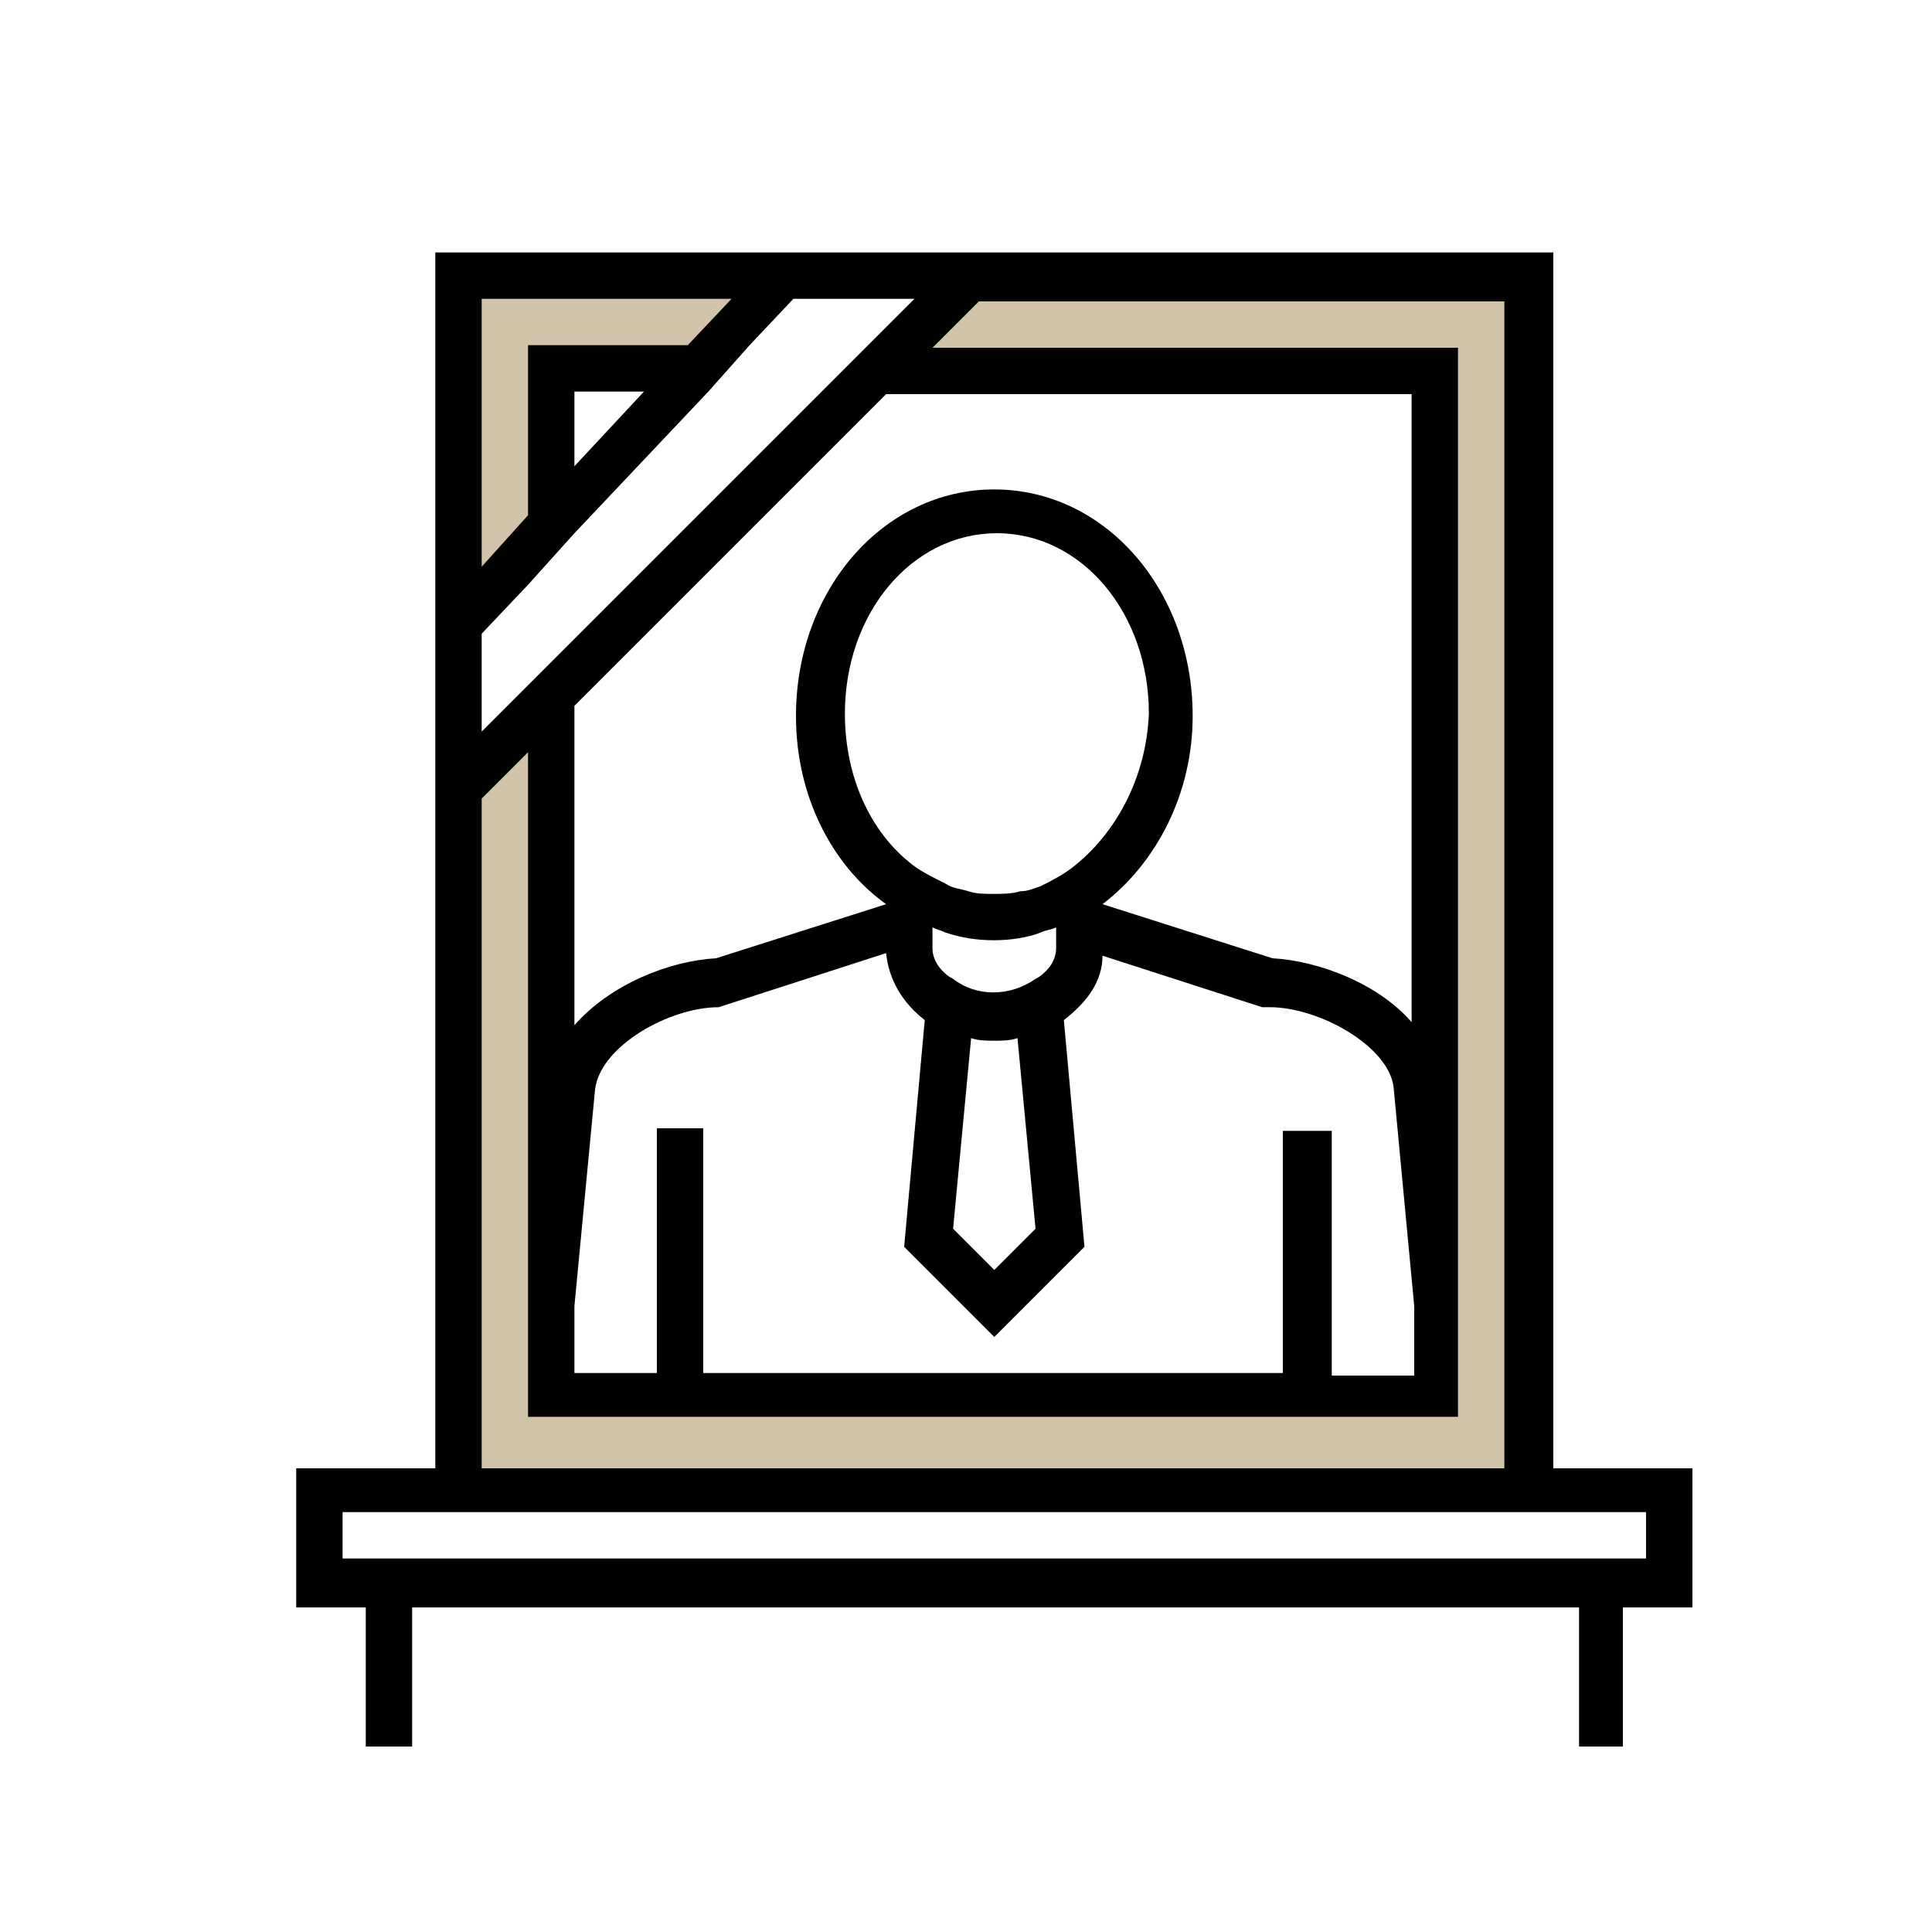
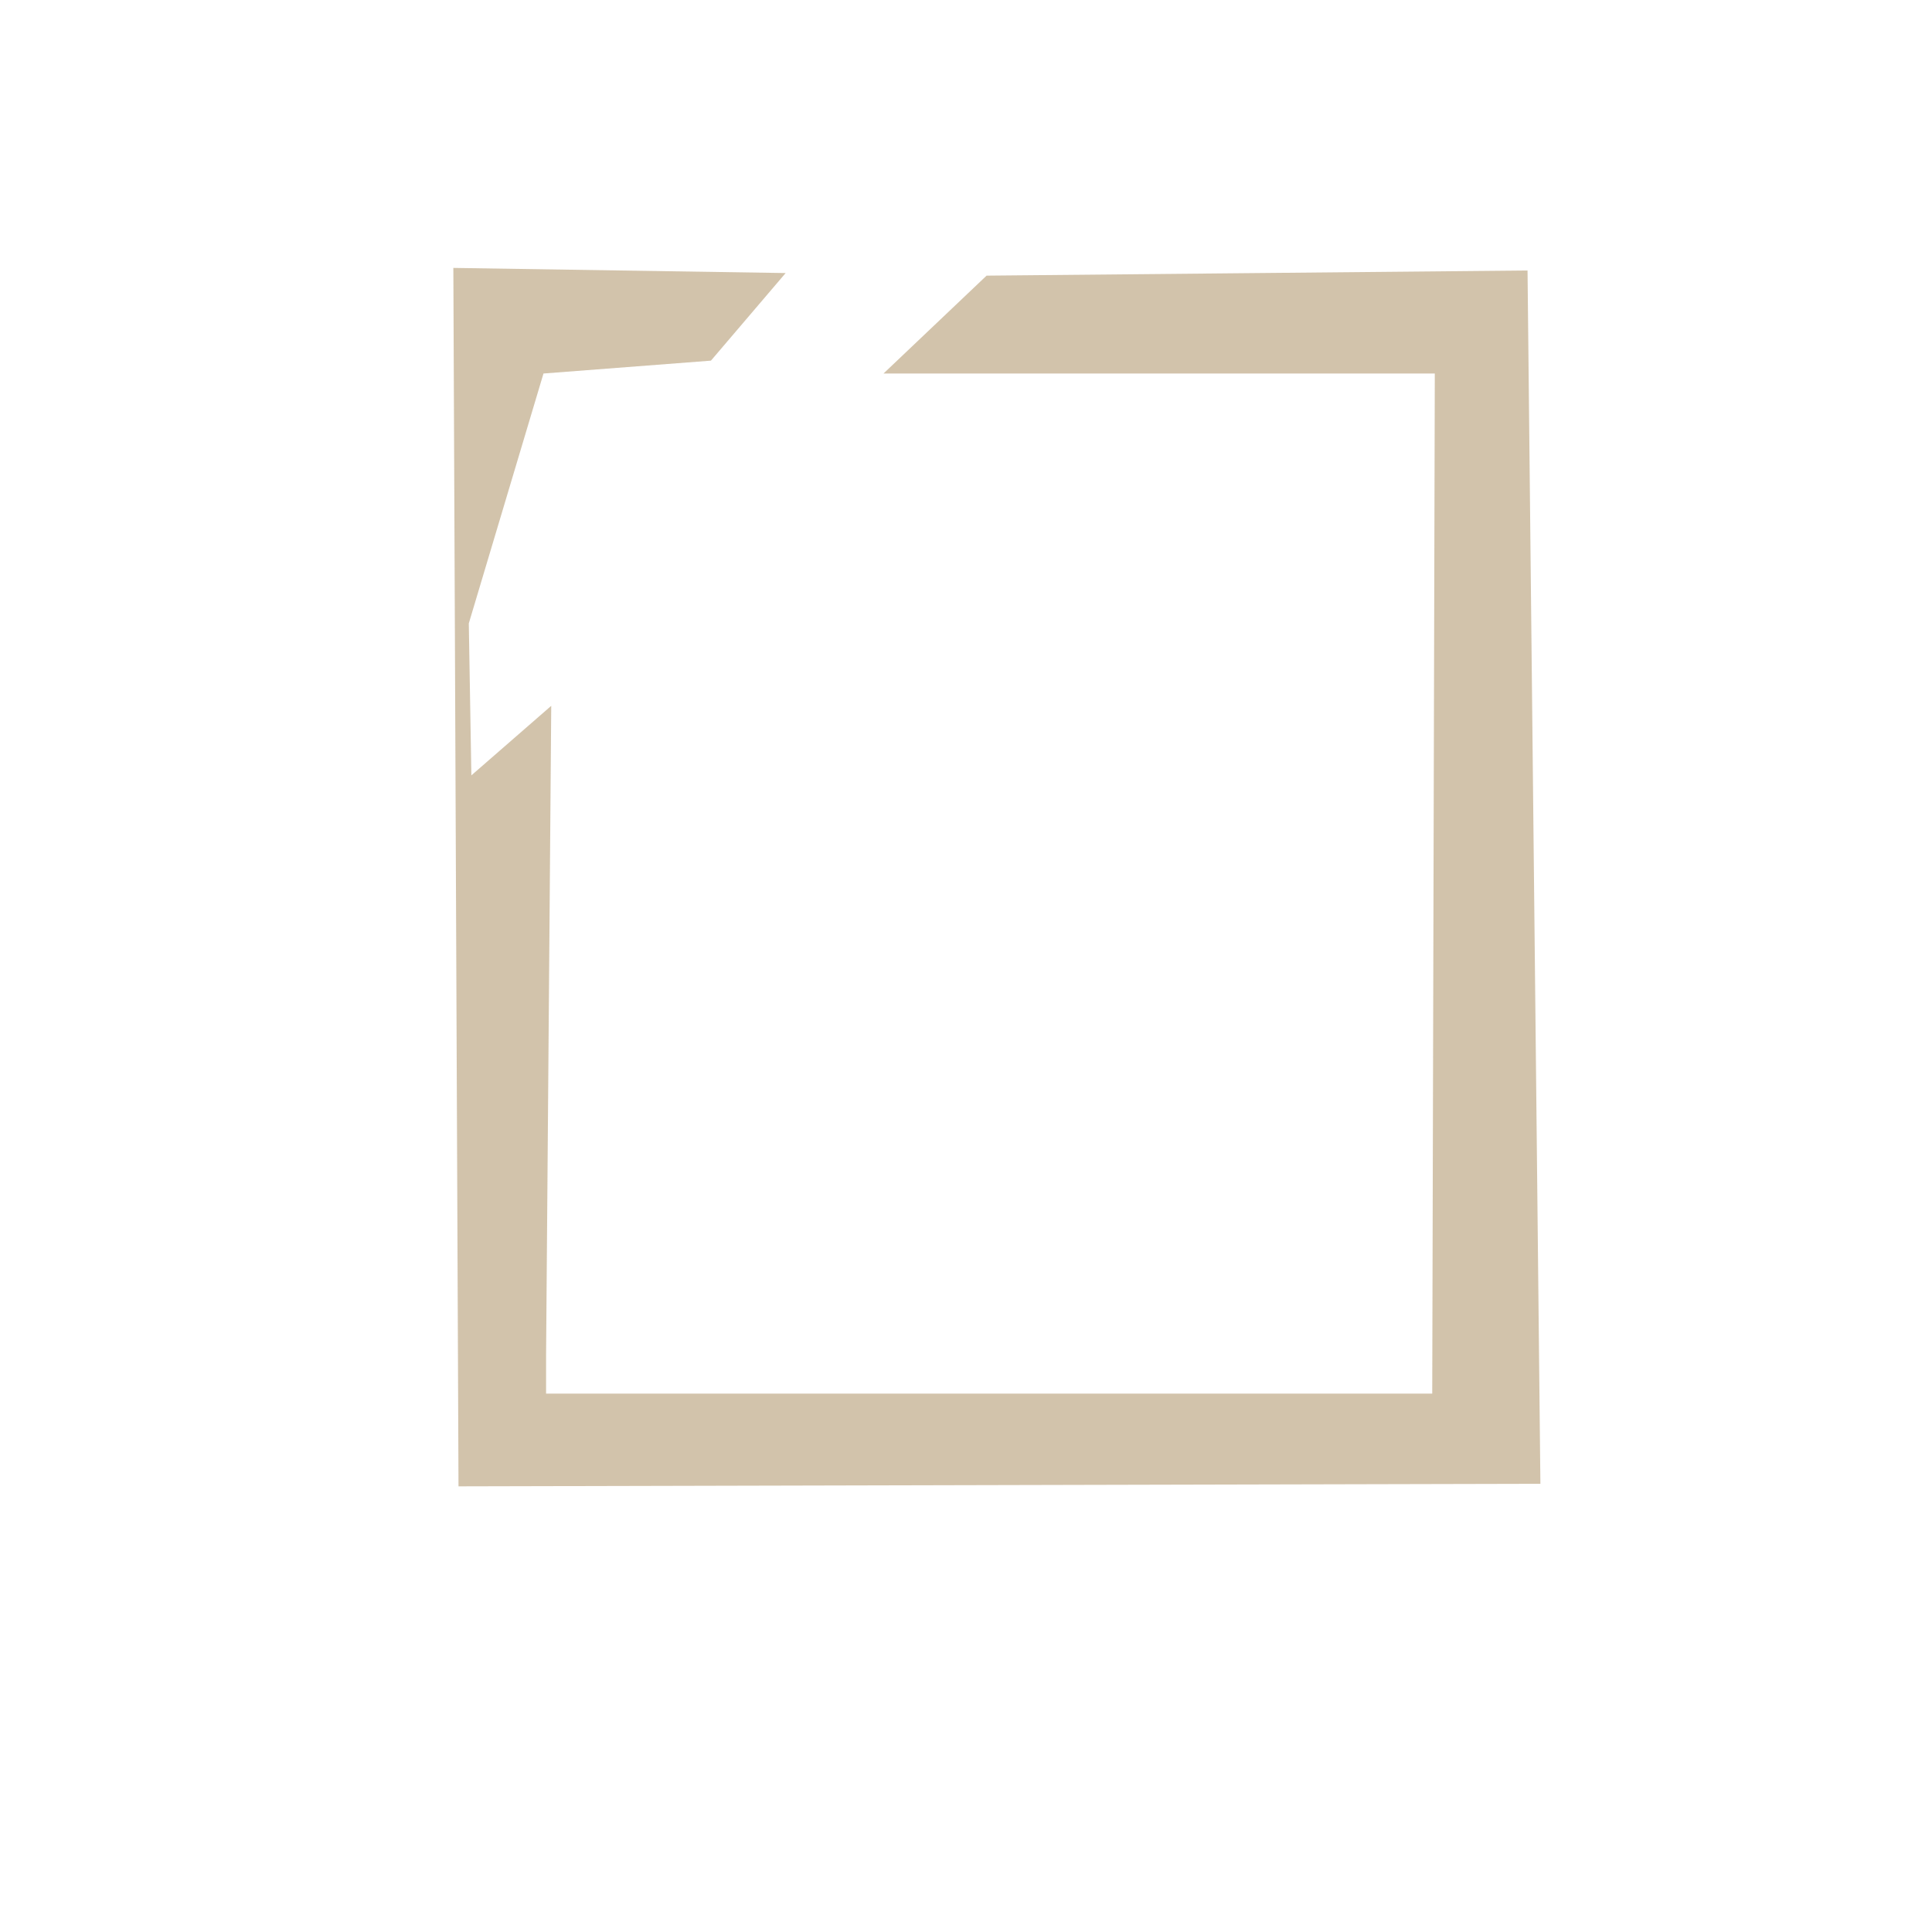
<svg xmlns="http://www.w3.org/2000/svg" width="100" height="100" viewBox="0 0 100 100" fill="none">
-   <path d="M28.265 70.133V72.133H74.132L74.265 19.333H45.731L51.065 14.267L79.065 14L79.731 76.8L23.732 76.933L23.465 13.867L40.665 14.133L36.798 18.667L28.131 19.333L28.665 27.333L24.265 32.267L24.398 40.133L28.532 36.533L28.265 70.133Z" fill="#8F6A2E" fill-opacity="0.4" />
-   <path d="M80.399 75.867V13.067H53.199H40.132H22.532V32V43.867V76H15.332V83.2H18.932V90.4H21.332V89.2V83.2H81.732V89.2V90.4H83.999V83.2H87.599V76H80.399V75.867ZM85.199 80.667H83.999H18.932H17.732V78.267H22.532H80.399H85.199V80.667ZM24.932 15.467H37.865L35.599 17.867H27.332V26.667L24.932 29.333V15.467ZM66.399 58.4V71.067H36.399V58.4H33.999V71.067H29.732V67.6L30.799 56.4C31.065 54.133 34.665 52.133 37.199 52.133L45.865 49.333C45.999 50.667 46.665 51.867 47.865 52.8L46.799 64.533L51.465 69.2L56.132 64.533L55.065 52.8C56.265 51.867 57.065 50.8 57.065 49.467L65.332 52.133H65.732C68.265 52.133 71.865 54.133 72.132 56.267L73.199 67.6V71.2H68.932V58.533H66.399V58.4ZM53.599 63.6L51.465 65.733L49.332 63.6L50.265 53.733C50.665 53.867 51.065 53.867 51.465 53.867C51.865 53.867 52.265 53.867 52.665 53.733L53.599 63.6ZM55.465 44.933C54.932 45.333 54.399 45.6 53.865 45.867C53.465 46 53.199 46.133 52.799 46.133C52.399 46.267 51.865 46.267 51.465 46.267H51.332C50.932 46.267 50.532 46.267 50.132 46.133C49.732 46 49.332 46 48.932 45.733C48.399 45.467 47.865 45.2 47.465 44.933C45.199 43.333 43.732 40.4 43.732 36.933C43.732 31.733 47.199 27.6 51.599 27.6C55.999 27.6 59.465 31.733 59.465 36.933C59.332 40.267 57.732 43.2 55.465 44.933ZM48.265 48C48.532 48.133 48.665 48.133 48.932 48.267C49.732 48.533 50.532 48.667 51.465 48.667C52.265 48.667 53.199 48.533 53.865 48.267C54.132 48.133 54.399 48.133 54.665 48V48.533V49.067C54.665 49.2 54.665 49.733 54.132 50.267C53.999 50.4 53.865 50.533 53.599 50.667C52.265 51.6 50.532 51.6 49.332 50.667C49.065 50.533 48.932 50.4 48.799 50.267C48.265 49.733 48.265 49.2 48.265 49.067V48.533V48ZM73.199 53.067C71.465 50.933 68.265 49.733 65.865 49.6L57.065 46.8C59.865 44.667 61.732 41.067 61.732 37.067C61.732 30.533 57.199 25.333 51.465 25.333C45.732 25.333 41.199 30.533 41.199 37.067C41.199 41.2 43.065 44.8 45.865 46.8L37.065 49.6C34.665 49.733 31.599 50.933 29.732 53.067V36.533L45.865 20.4H73.065V53.067H73.199ZM47.332 15.467L44.932 17.867L43.732 19.067L42.532 20.267L29.732 33.067L28.532 34.267L27.332 35.467L24.932 37.867V32.8L27.332 30.267L28.532 28.933L29.732 27.6L36.665 20.267L37.732 19.067L38.799 17.867L41.065 15.467H47.332ZM29.732 24.133V20.267H33.332L29.732 24.133ZM24.932 41.333L27.332 38.933V67.333V73.333H33.999H36.399H66.399H68.799H75.465V67.333V18H48.265L50.665 15.6H77.865V76H24.932V41.333Z" fill="black" />
+   <path d="M28.265 70.133V72.133H74.132L74.265 19.333H45.731L51.065 14.267L79.065 14L79.731 76.8L23.732 76.933L23.465 13.867L40.665 14.133L36.798 18.667L28.131 19.333L24.265 32.267L24.398 40.133L28.532 36.533L28.265 70.133Z" fill="#8F6A2E" fill-opacity="0.4" />
</svg>